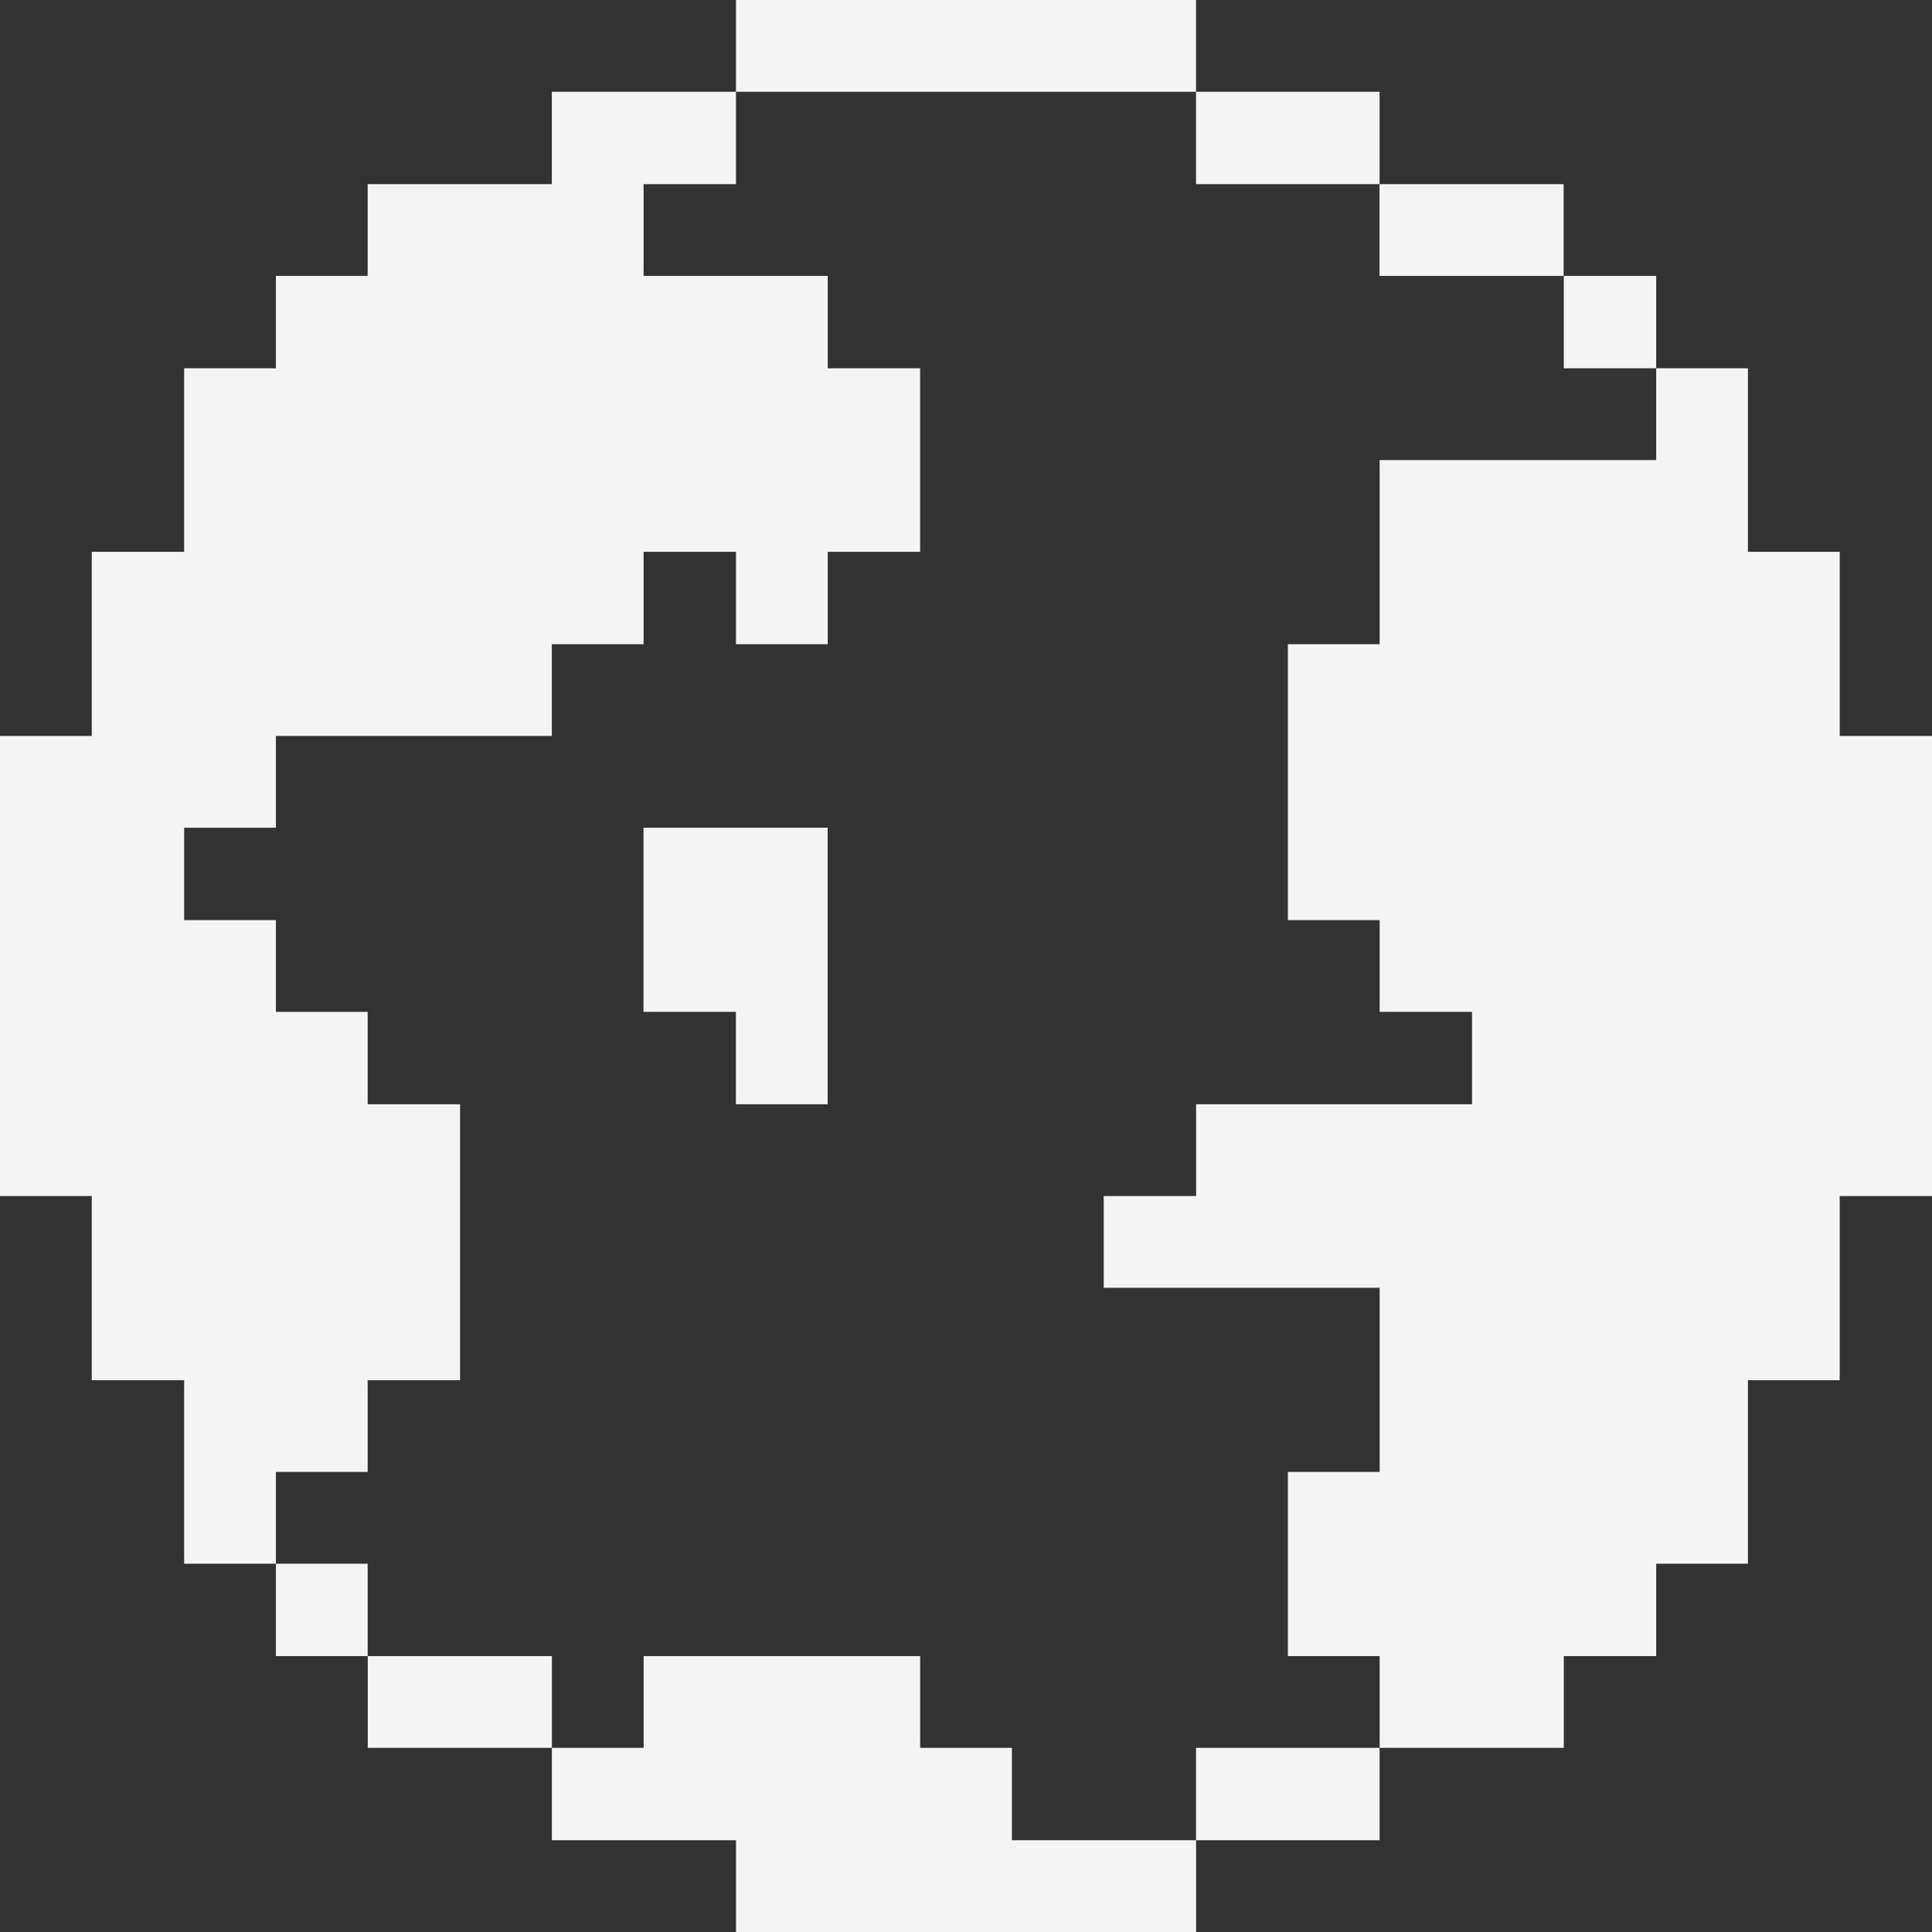
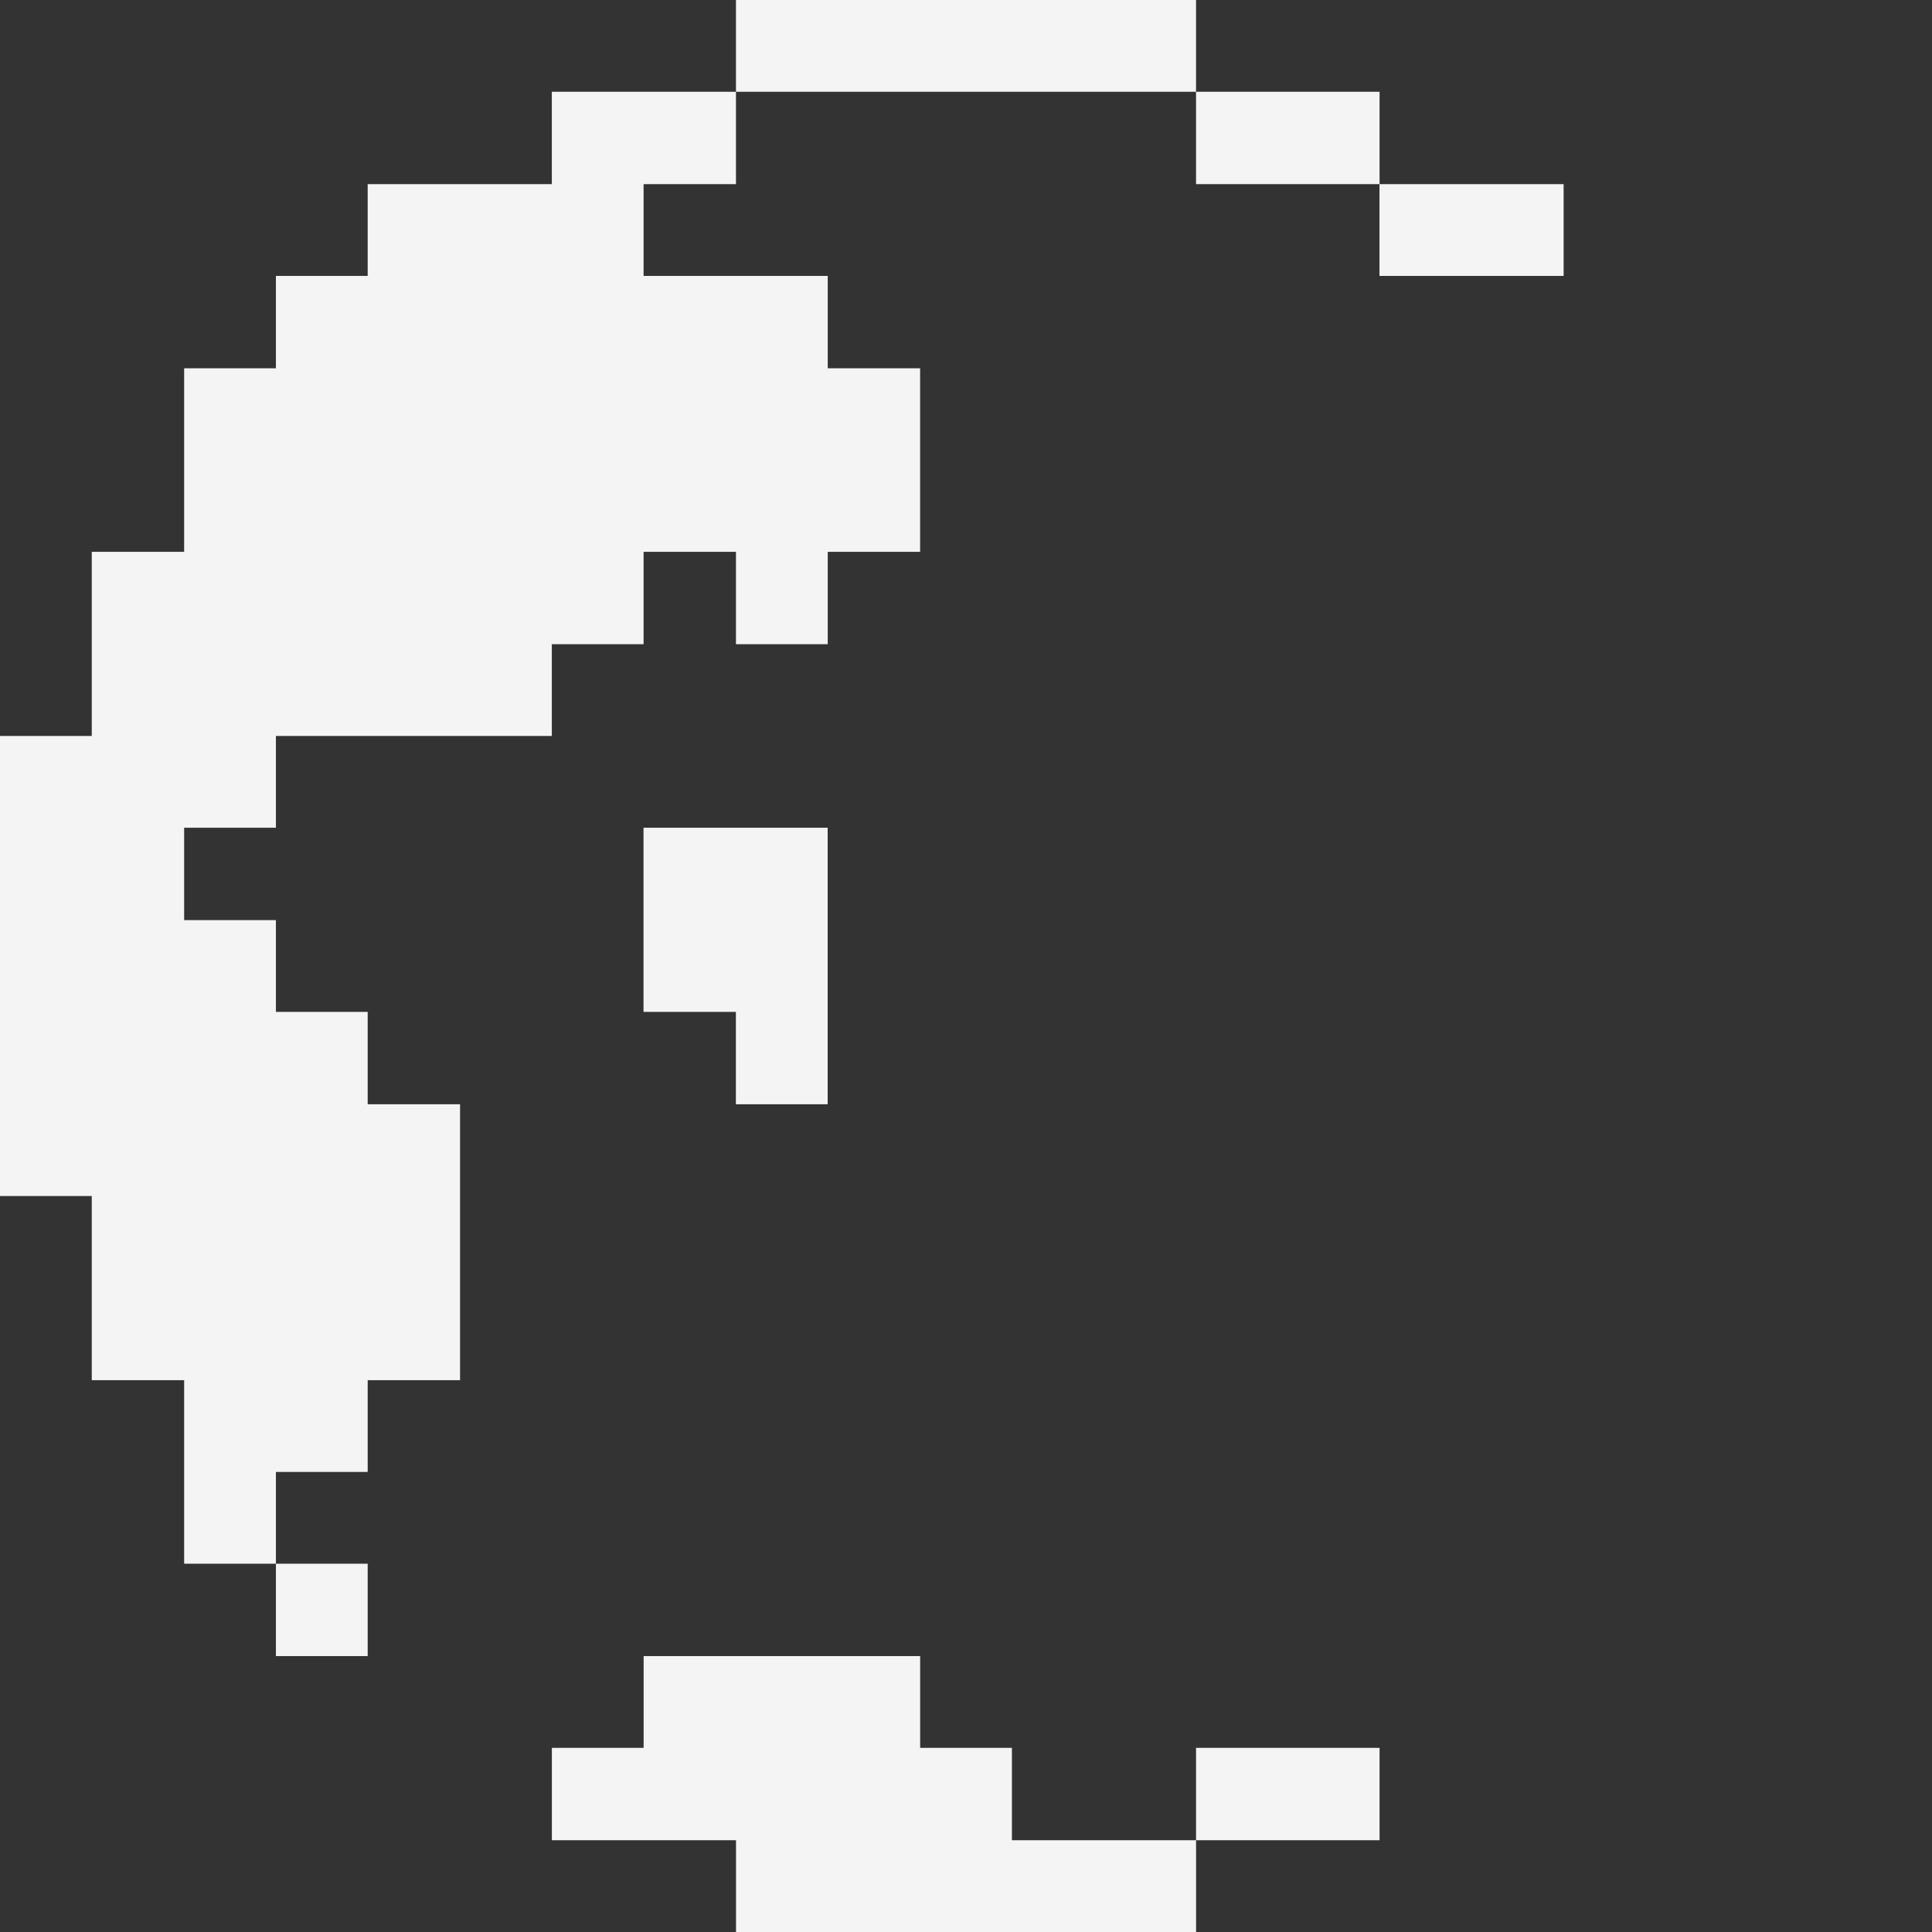
<svg xmlns="http://www.w3.org/2000/svg" width="48" height="48" viewBox="0 0 48 48" fill="none">
  <rect x="0" y="0" width="48" height="48" fill="#333333" stroke="none" />
  <g clip-path="url(#clip0_3206_38)">
-     <path d="M34.277 11.43V16.005H31.997V22.86H34.277V25.14H36.572V27.435H29.717V29.715H27.422V31.995H34.277V36.57H31.997V41.145H34.277V43.425H38.852V41.145H41.147V38.85H43.427V34.29H45.707V29.715H48.002V18.285H45.707V13.71H43.427V9.15H41.147V11.43H34.277Z" fill="#F4F4F4" />
-     <path d="M41.147 6.855H38.852V9.15H41.147V6.855Z" fill="#F4F4F4" />
    <path d="M38.848 4.575H34.273V6.855H38.848V4.575Z" fill="#F4F4F4" />
    <path d="M34.275 43.425H29.715V45.72H34.275V43.425Z" fill="#F4F4F4" />
    <path d="M34.275 2.28H29.715V4.575H34.275V2.28Z" fill="#F4F4F4" />
    <path d="M25.141 43.425H22.861V41.145H15.991V43.425H13.711V45.72H18.286V48H29.716V45.72H25.141V43.425Z" fill="#F4F4F4" />
    <path d="M29.715 0H18.285V2.28H29.715V0Z" fill="#F4F4F4" />
    <path d="M15.988 25.14H18.283V27.435H20.563V20.565H15.988V25.14Z" fill="#F4F4F4" />
-     <path d="M13.712 41.145H9.137V43.425H13.712V41.145Z" fill="#F4F4F4" />
    <path d="M9.135 38.85H6.855V41.145H9.135V38.85Z" fill="#F4F4F4" />
    <path d="M4.575 34.29V38.85H6.855V36.57H9.135V34.29H11.43V27.435H9.135V25.14H6.855V22.86H4.575V20.565H6.855V18.285H13.71V16.005H15.99V13.71H18.285V16.005H20.565V13.71H22.86V9.15H20.565V6.855H15.99V4.575H18.285V2.28H13.71V4.575H9.135V6.855H6.855V9.15H4.575V13.71H2.28V18.285H0V29.715H2.28V34.29H4.575Z" fill="#F4F4F4" />
  </g>
  <defs>
    <clipPath id="clip0_3206_38">
      <rect width="48" height="48" fill="white" />
    </clipPath>
  </defs>
</svg>